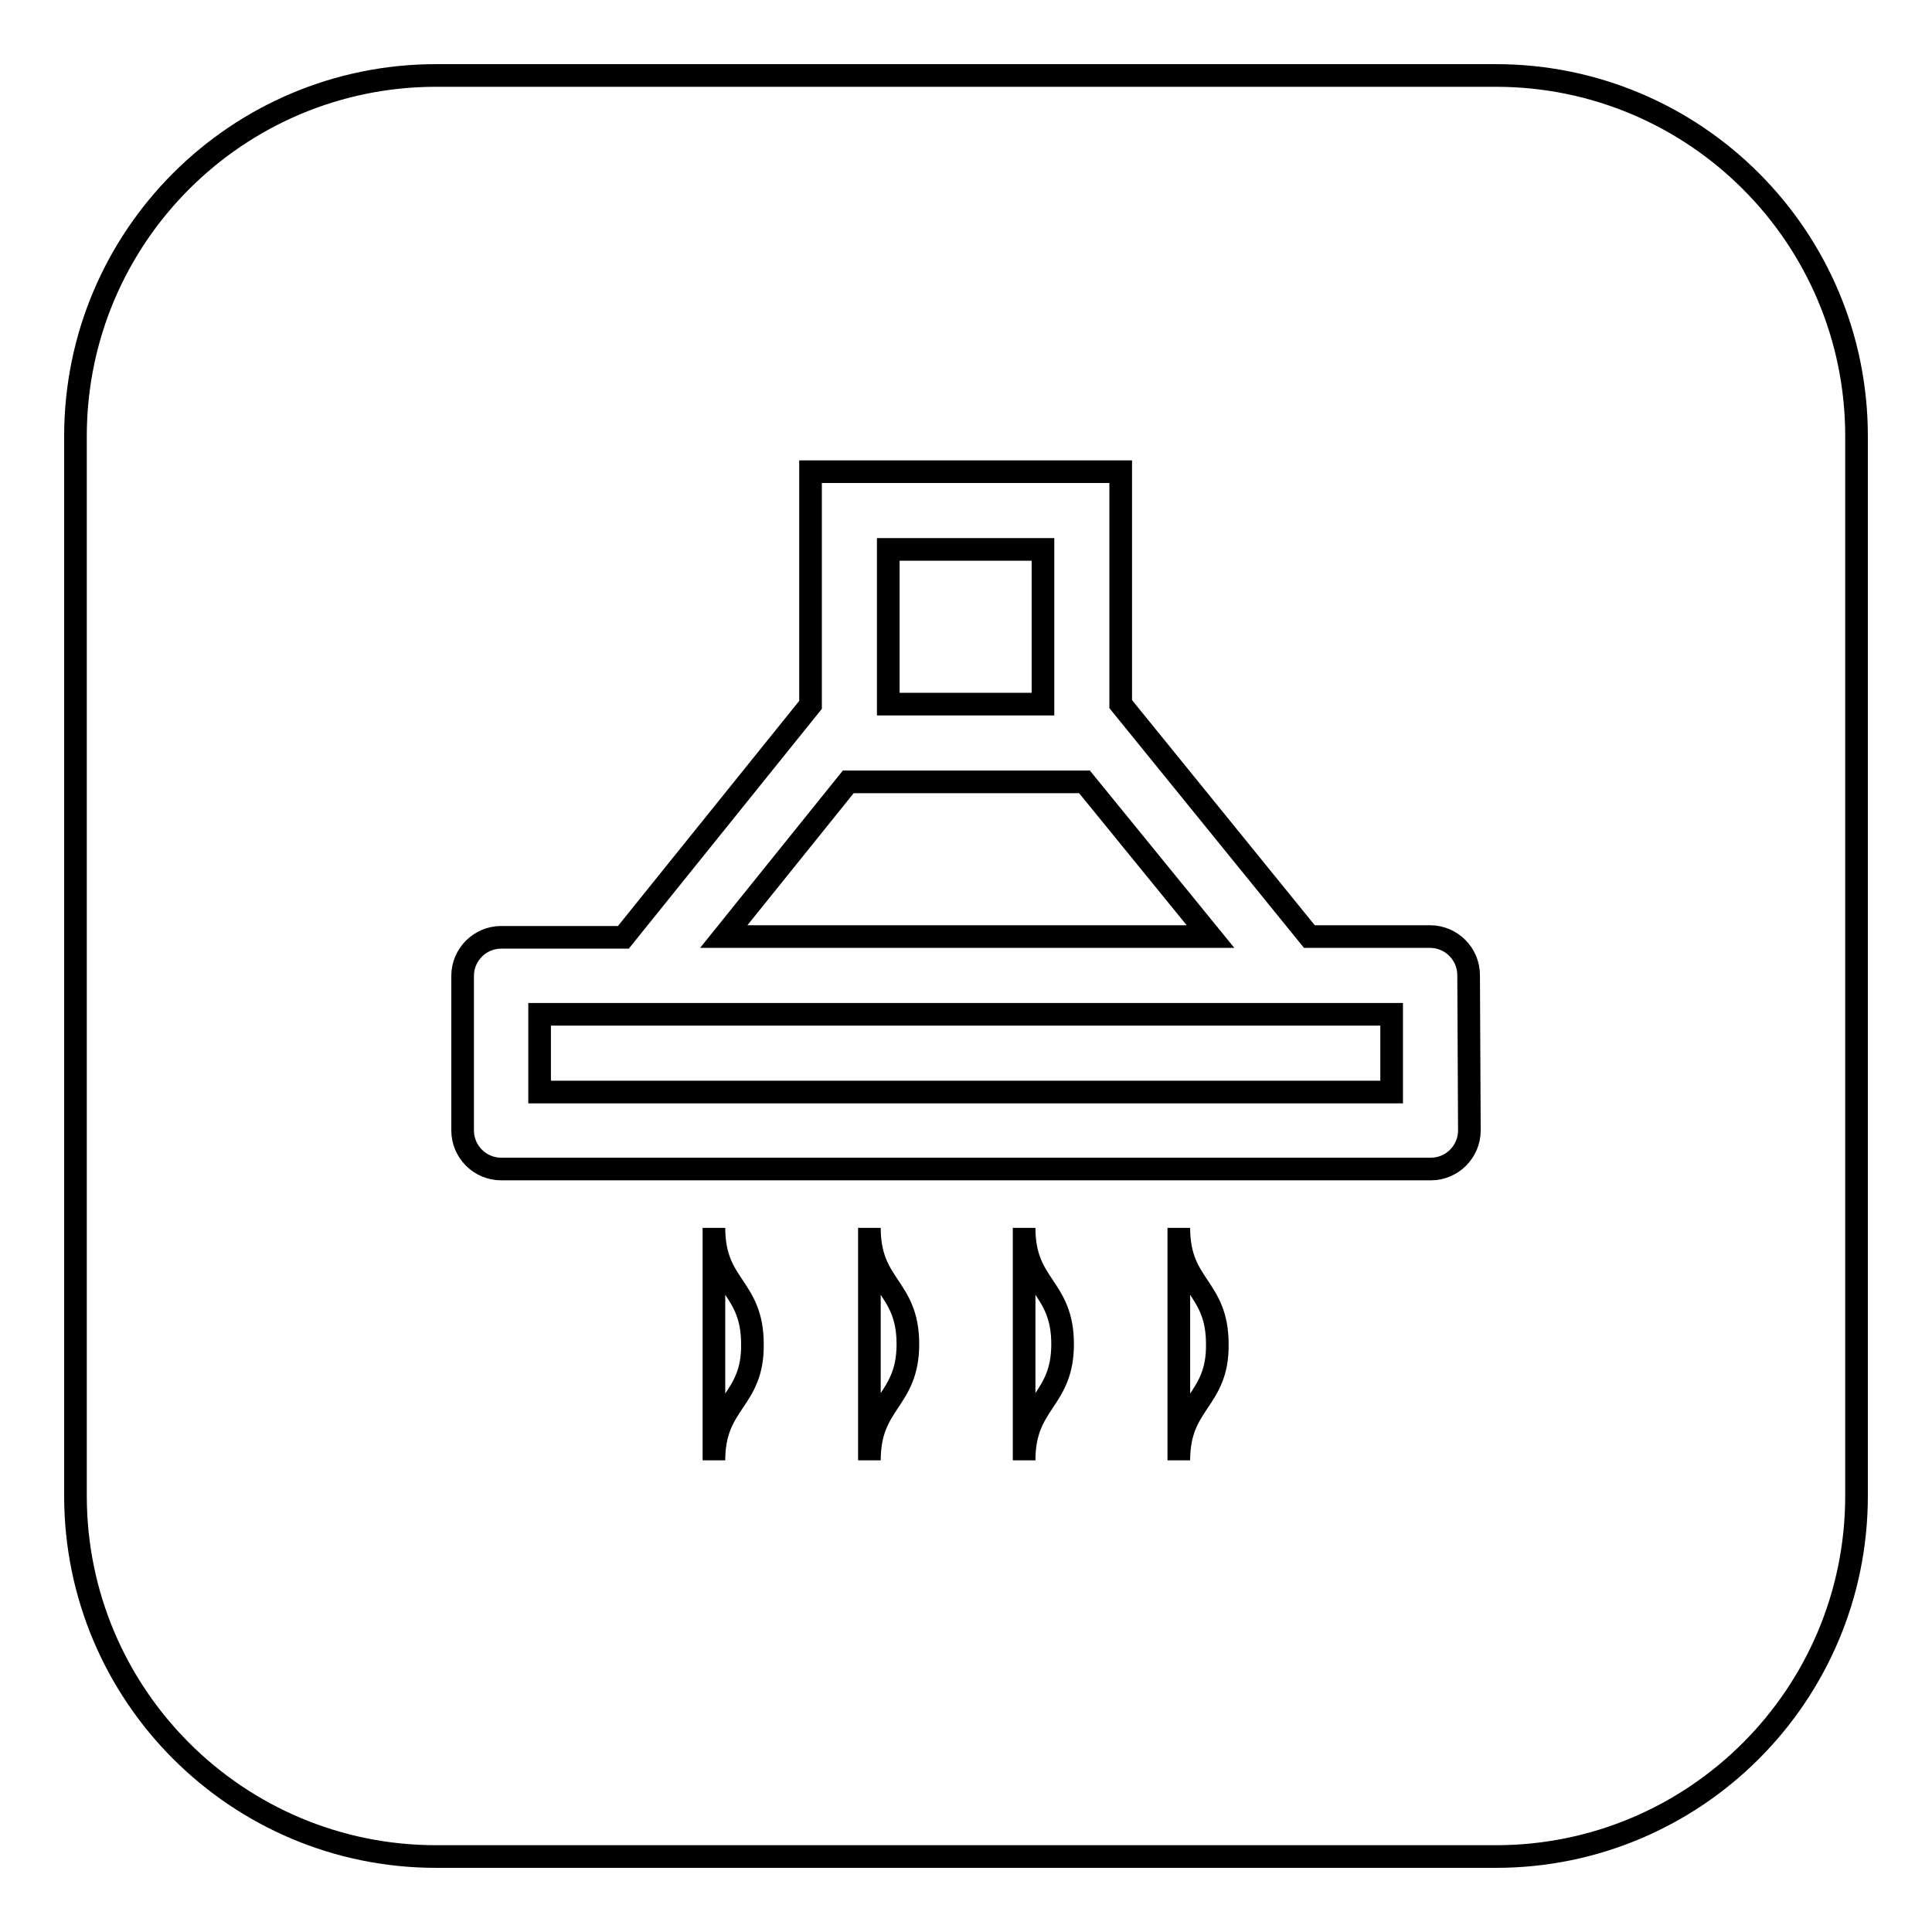
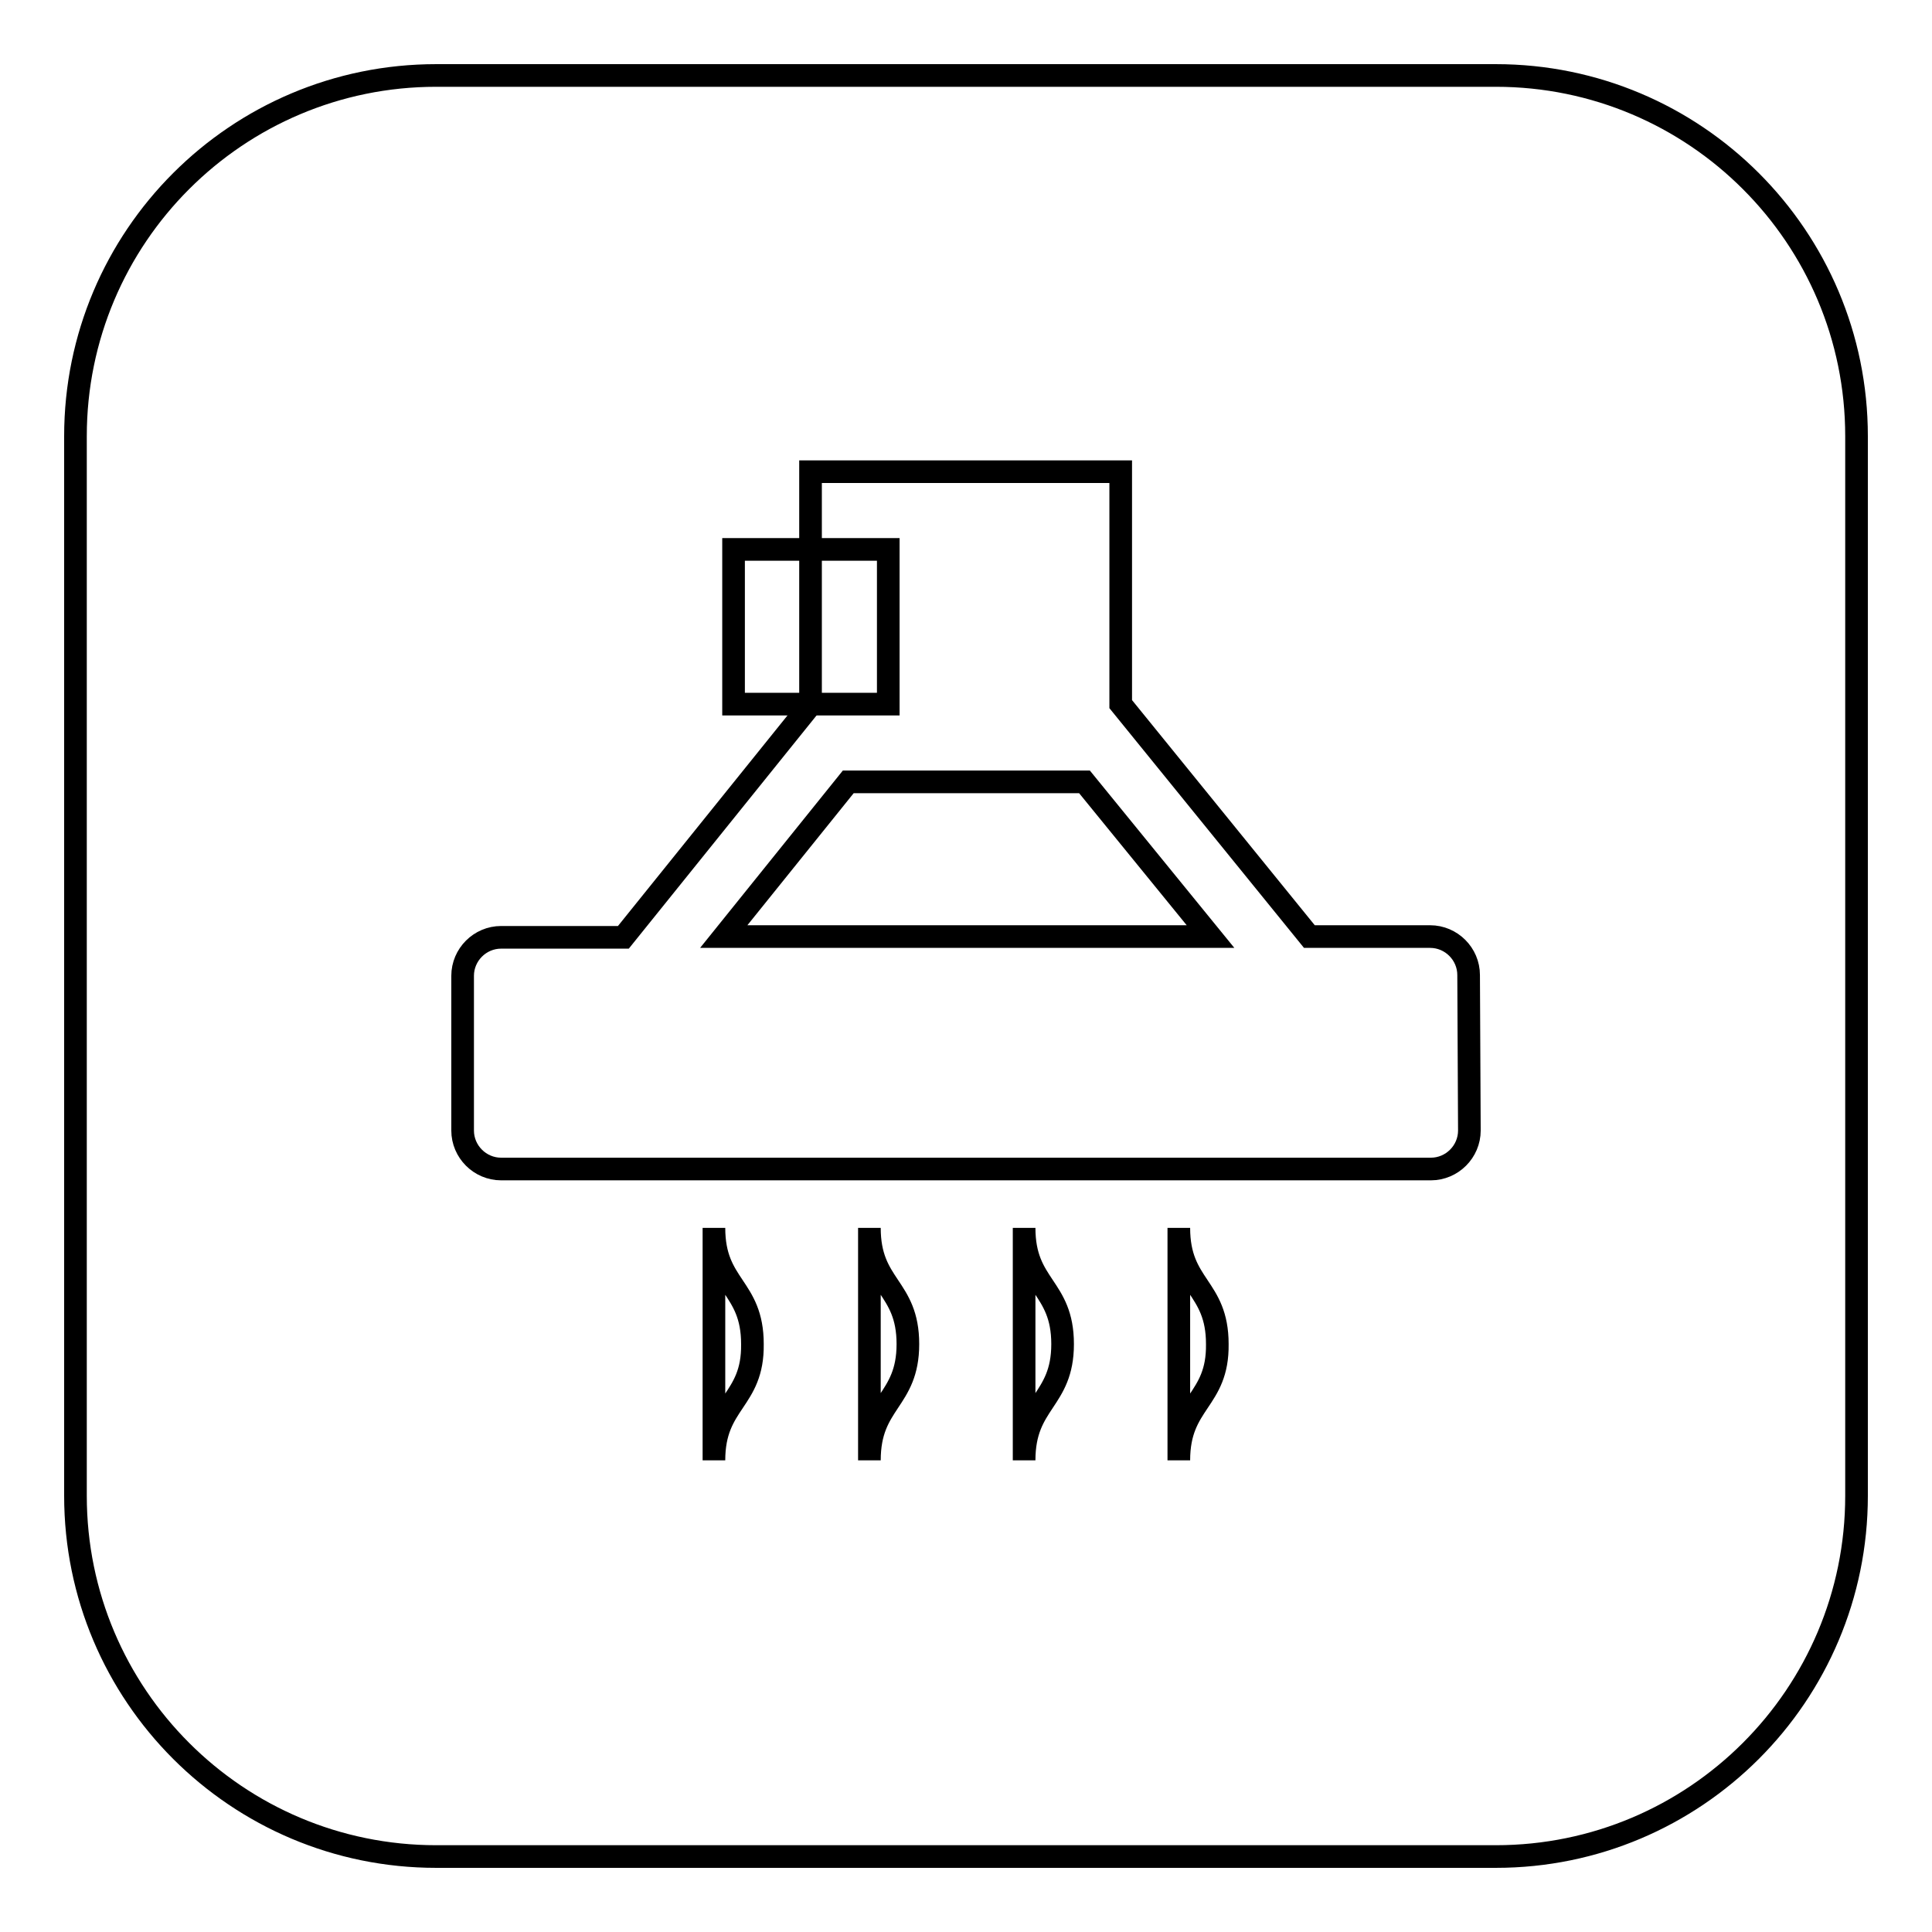
<svg xmlns="http://www.w3.org/2000/svg" version="1.1" x="0px" y="0px" viewBox="0 0 256 256" enable-background="new 0 0 256 256" xml:space="preserve">
  <g>
    <g>
-       <path stroke-width="3" fill-opacity="0" stroke="#000000" d="M117.7,72.8h20.5v20.5h-20.5V72.8z" />
+       <path stroke-width="3" fill-opacity="0" stroke="#000000" d="M117.7,72.8v20.5h-20.5V72.8z" />
      <path stroke-width="3" fill-opacity="0" stroke="#000000" d="M143.7,103.6h-31.3l-16.5,20.5h64.5L143.7,103.6z" />
-       <path stroke-width="3" fill-opacity="0" stroke="#000000" d="M74.3,134.4h-2.8v10.3h112.9v-10.3h-2.6H74.3z" />
      <path stroke-width="3" fill-opacity="0" stroke="#000000" d="M198.2,10H57.8C31.4,10,10,31.4,10,57.8v140.4c0,26.4,21.4,47.8,47.8,47.8h140.4c26.4,0,47.8-21.4,47.8-47.8V57.8C246,31.4,224.6,10,198.2,10z M94.6,193.5v-30.8c0,7.8,5.1,7.7,5.1,15.4C99.8,185.7,94.6,185.7,94.6,193.5z M115.2,193.5v-30.8c0,7.8,5.1,7.7,5.1,15.4C120.3,185.7,115.2,185.7,115.2,193.5z M135.7,193.5v-30.8c0,7.8,5.1,7.7,5.1,15.4C140.8,185.7,135.7,185.7,135.7,193.5z M156.2,193.5v-30.8c0,7.8,5.1,7.7,5.1,15.4C161.4,185.7,156.2,185.7,156.2,193.5z M194.7,149.8c0,2.8-2.3,5.1-5.1,5.1H66.4c-2.8,0-5.1-2.3-5.1-5.1v-20.5c0-2.8,2.3-5.1,5.1-5.1h16.2l24.8-30.8V62.5h41.1v30.8l25,30.8h16c2.8,0,5.1,2.3,5.1,5.1L194.7,149.8L194.7,149.8z" />
    </g>
  </g>
</svg>